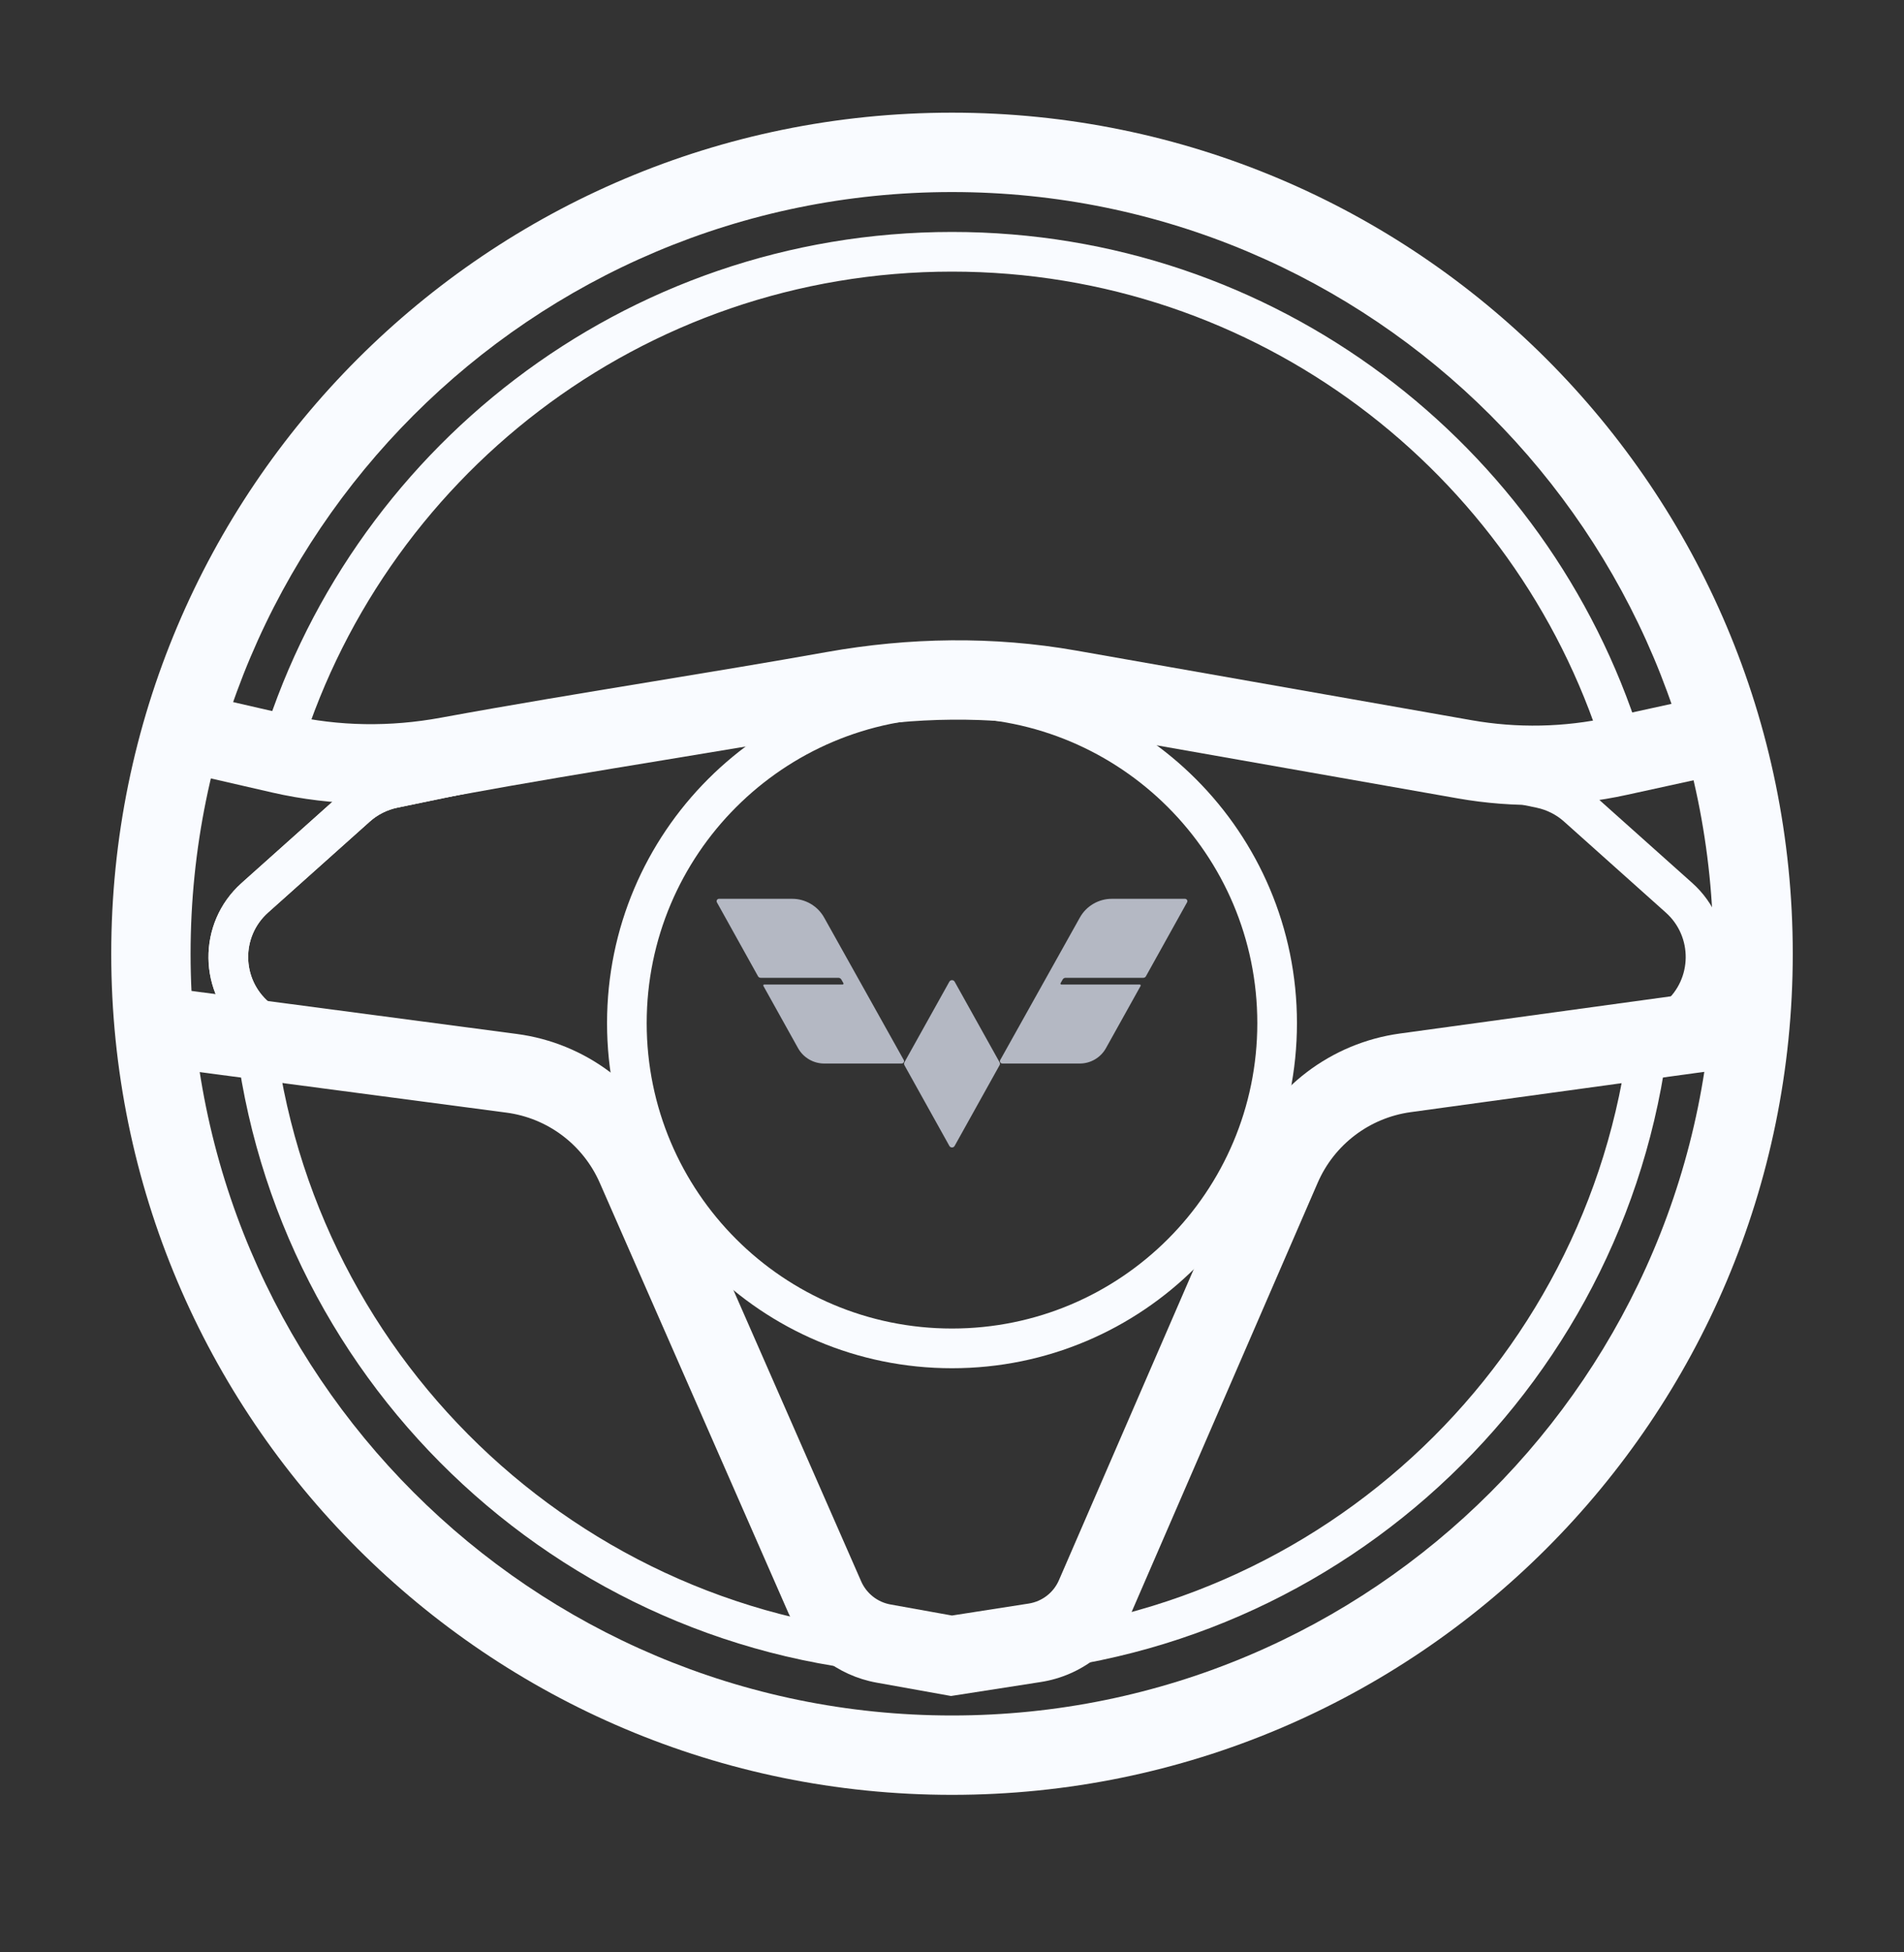
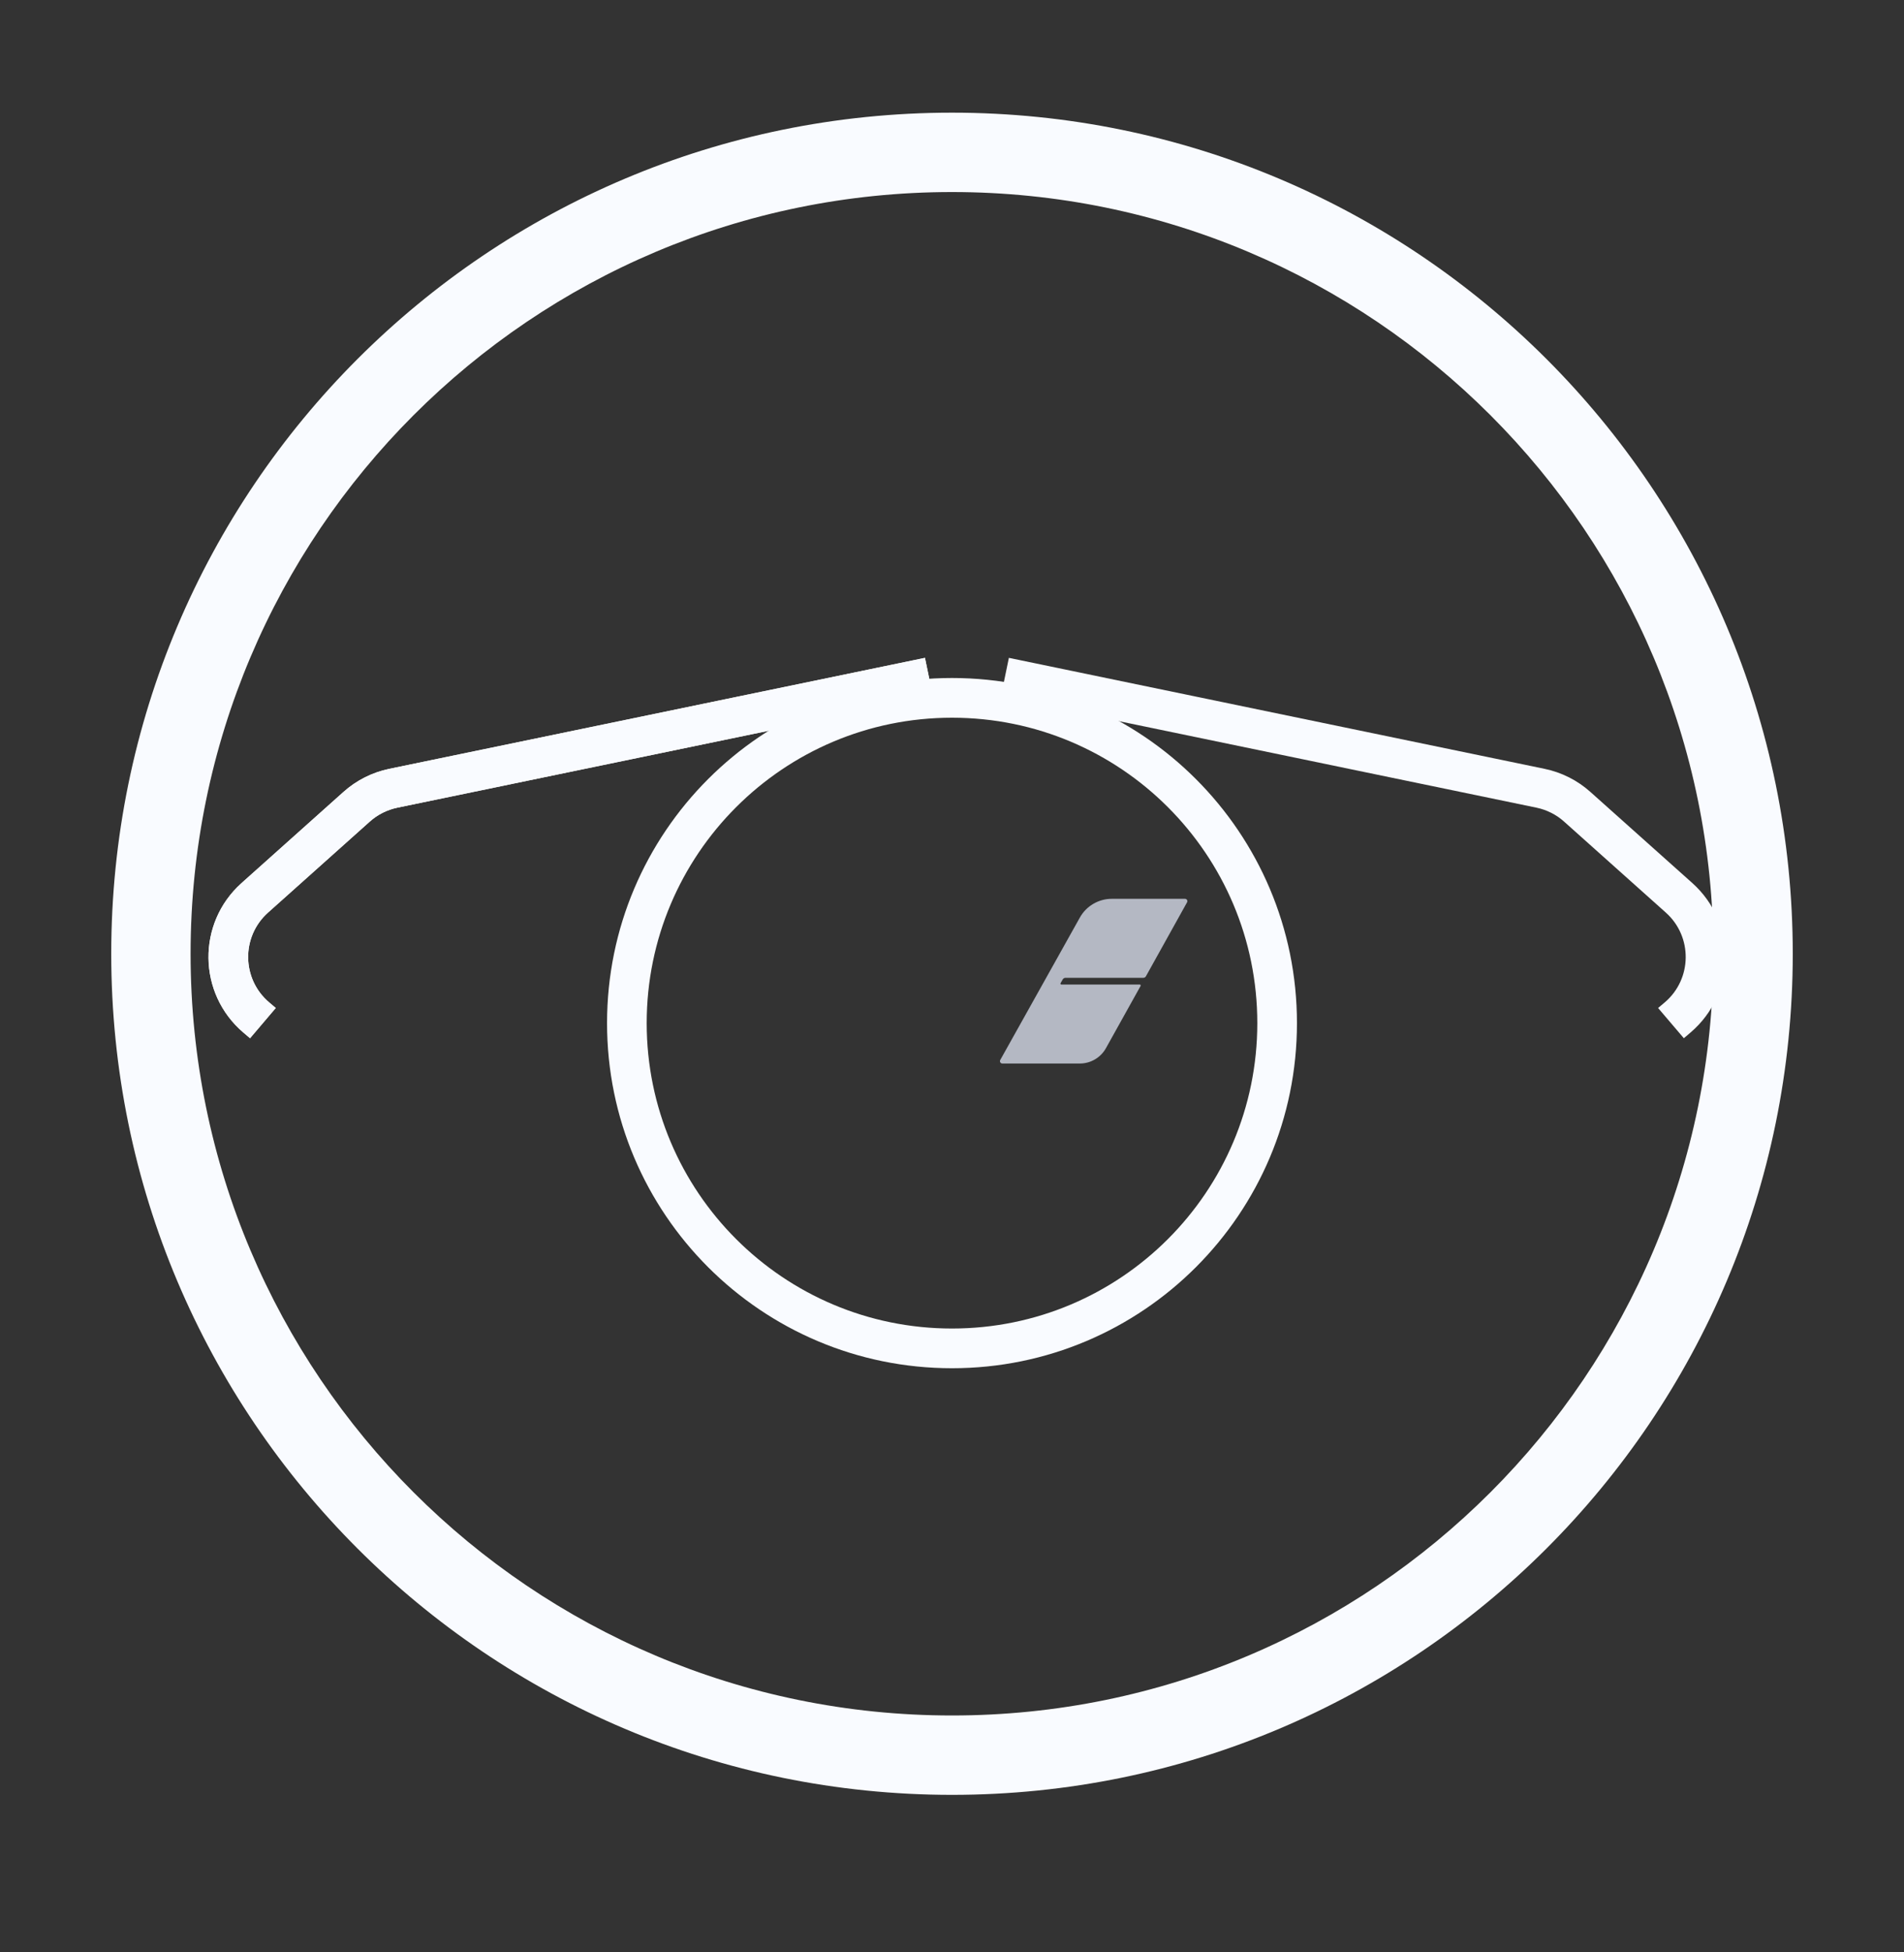
<svg xmlns="http://www.w3.org/2000/svg" width="40" height="41" viewBox="0 0 40 41" fill="none">
  <rect x="0" y="0" width="40" height="41" fill="#333333" stroke="none" />
  <path fill-rule="evenodd" clip-rule="evenodd" d="M20 36.025C28.834 36.025 35.996 28.863 35.996 20.029C35.996 11.195 28.834 4.033 20 4.033C11.166 4.033 4.004 11.195 4.004 20.029C4.004 28.863 11.166 36.025 20 36.025ZM20 37.692C29.755 37.692 37.663 29.784 37.663 20.029C37.663 10.274 29.755 2.366 20 2.366C10.245 2.366 2.337 10.274 2.337 20.029C2.337 29.784 10.245 37.692 20 37.692Z" fill="#F9FBFF" />
-   <path fill-rule="evenodd" clip-rule="evenodd" d="M20 5.704C13.482 5.704 7.98 10.058 6.244 16.016L5.444 15.783C7.28 9.479 13.101 4.871 20 4.871C26.781 4.871 32.521 9.323 34.458 15.462L33.664 15.713C31.832 9.91 26.407 5.704 20 5.704ZM5.799 21.925C6.727 28.94 12.731 34.354 20 34.354C27.224 34.354 33.199 29.007 34.183 22.055L35.008 22.171C33.967 29.529 27.645 35.187 20 35.187C12.308 35.187 5.955 29.458 4.973 22.034L5.799 21.925Z" fill="#F9FBFF" />
-   <path fill-rule="evenodd" clip-rule="evenodd" d="M22.321 15.303C20.789 15.033 19.213 15.057 17.664 15.333C16.38 15.562 15.154 15.763 13.935 15.964C12.497 16.2 11.067 16.435 9.561 16.712C8.293 16.945 6.983 16.933 5.714 16.642L3.86 16.216L4.233 14.592L6.087 15.017C7.122 15.255 8.202 15.267 9.26 15.072C10.741 14.8 12.227 14.556 13.703 14.313C14.935 14.11 16.161 13.908 17.372 13.692C19.095 13.385 20.869 13.355 22.61 13.662L30.913 15.124C31.876 15.294 32.862 15.274 33.817 15.065L35.989 14.59L36.346 16.218L34.173 16.693C33.006 16.948 31.801 16.973 30.624 16.766L22.321 15.303ZM10.638 23.365L3.111 22.371L3.329 20.718L10.856 21.713C12.301 21.903 13.54 22.835 14.126 24.169L18.092 33.209C18.204 33.463 18.435 33.645 18.708 33.694L19.999 33.926L21.61 33.675C21.893 33.631 22.133 33.446 22.247 33.183L26.154 24.174C26.733 22.838 27.968 21.902 29.41 21.704L36.586 20.719L36.812 22.37L29.637 23.355C28.771 23.474 28.031 24.036 27.683 24.837L23.776 33.846C23.435 34.633 22.714 35.19 21.867 35.322L19.979 35.616L18.414 35.335C17.594 35.187 16.901 34.641 16.566 33.879L12.6 24.839C12.248 24.038 11.505 23.479 10.638 23.365Z" fill="#F9FBFF" />
  <path fill-rule="evenodd" clip-rule="evenodd" d="M19.601 14.631L8.349 16.961C8.133 17.006 7.933 17.106 7.769 17.253L5.63 19.165C5.065 19.67 5.076 20.558 5.653 21.049L5.793 21.168L5.253 21.803L5.112 21.683C4.151 20.864 4.133 19.386 5.075 18.544L7.214 16.632C7.487 16.387 7.821 16.219 8.18 16.145L19.432 13.815L19.601 14.631Z" fill="#F9FBFF" />
  <path fill-rule="evenodd" clip-rule="evenodd" d="M19.601 14.631L8.349 16.961C8.133 17.006 7.933 17.106 7.769 17.253L5.63 19.165C5.065 19.67 5.076 20.558 5.653 21.049L5.793 21.168L5.253 21.803L5.112 21.683C4.151 20.864 4.133 19.386 5.075 18.544L7.214 16.632C7.487 16.387 7.821 16.219 8.18 16.145L19.432 13.815L19.601 14.631Z" fill="#F9FBFF" />
  <path fill-rule="evenodd" clip-rule="evenodd" d="M21.026 14.631L32.278 16.961C32.494 17.006 32.694 17.106 32.858 17.253L34.997 19.165C35.562 19.67 35.551 20.558 34.975 21.049L34.834 21.168L35.375 21.803L35.515 21.683C36.476 20.864 36.494 19.386 35.553 18.544L33.413 16.632C33.14 16.387 32.807 16.219 32.447 16.145L21.195 13.815L21.026 14.631Z" fill="#F9FBFF" />
  <path fill-rule="evenodd" clip-rule="evenodd" d="M20 27.899C23.543 27.899 26.414 25.028 26.414 21.486C26.414 17.943 23.543 15.072 20 15.072C16.458 15.072 13.586 17.943 13.586 21.486C13.586 25.028 16.458 27.899 20 27.899ZM20 28.733C24.003 28.733 27.247 25.488 27.247 21.486C27.247 17.483 24.003 14.238 20 14.238C15.998 14.238 12.753 17.483 12.753 21.486C12.753 25.488 15.998 28.733 20 28.733Z" fill="#F9FBFF" />
-   <path d="M20.056 20.616L20.999 22.307C21.01 22.327 21.01 22.351 20.999 22.37L20.056 24.063C20.032 24.108 19.968 24.108 19.944 24.063L19.001 22.37C18.99 22.351 18.99 22.327 19.001 22.307L19.944 20.616C19.968 20.572 20.032 20.572 20.056 20.616Z" fill="#B4B8C3" />
-   <path d="M18.986 22.259L17.314 19.269C17.178 19.026 16.921 18.875 16.643 18.875H15.104C15.067 18.875 15.043 18.916 15.061 18.949L15.925 20.502C15.936 20.521 15.957 20.534 15.979 20.534H17.613C17.637 20.534 17.659 20.546 17.672 20.565L17.718 20.645C17.727 20.658 17.717 20.675 17.701 20.675H16.055C16.04 20.675 16.03 20.691 16.038 20.705L16.765 22.01C16.876 22.21 17.087 22.334 17.316 22.334H18.942C18.981 22.334 19.005 22.293 18.986 22.259Z" fill="#B4B8C3" />
  <path d="M22.686 19.269L21.014 22.259C20.995 22.293 21.019 22.334 21.058 22.334H22.684C22.913 22.334 23.124 22.21 23.235 22.01L23.962 20.705C23.969 20.691 23.96 20.675 23.945 20.675H22.298C22.282 20.675 22.273 20.658 22.282 20.645L22.328 20.565C22.341 20.545 22.363 20.534 22.386 20.534H24.02C24.043 20.534 24.063 20.521 24.074 20.502L24.938 18.949C24.957 18.916 24.933 18.875 24.895 18.875H23.357C23.079 18.875 22.821 19.026 22.686 19.269Z" fill="#B4B8C3" />
</svg>